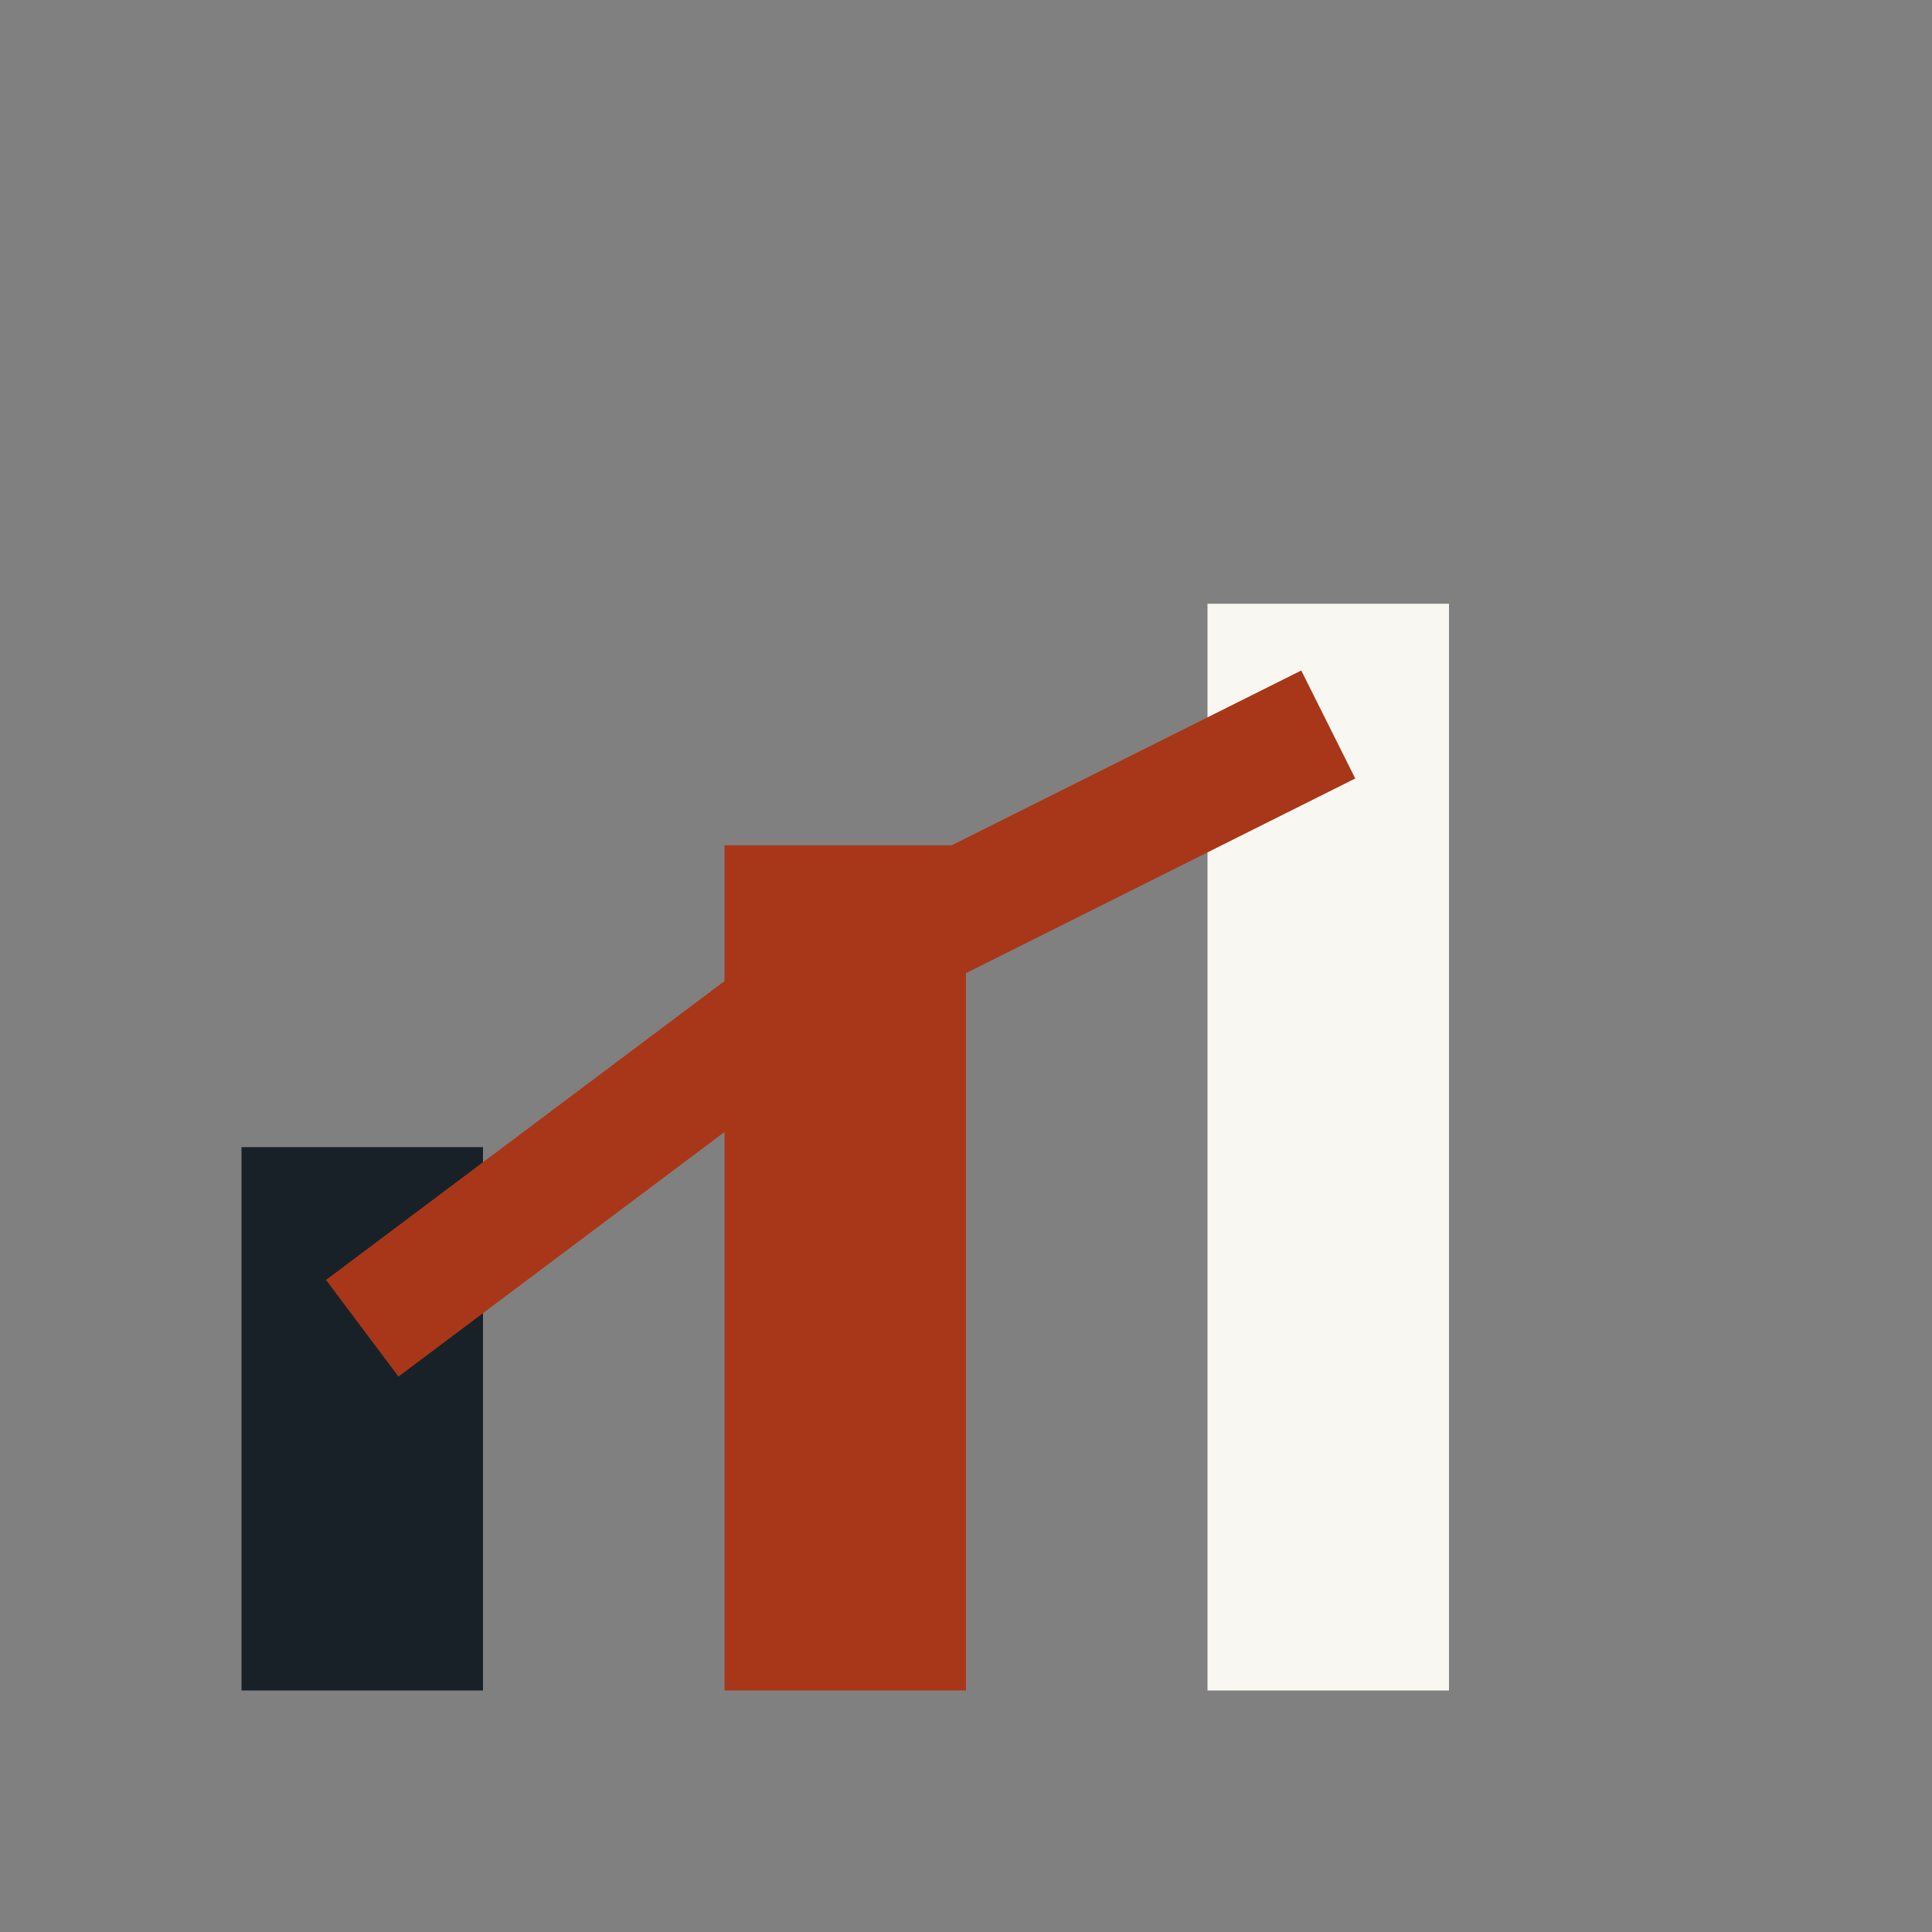
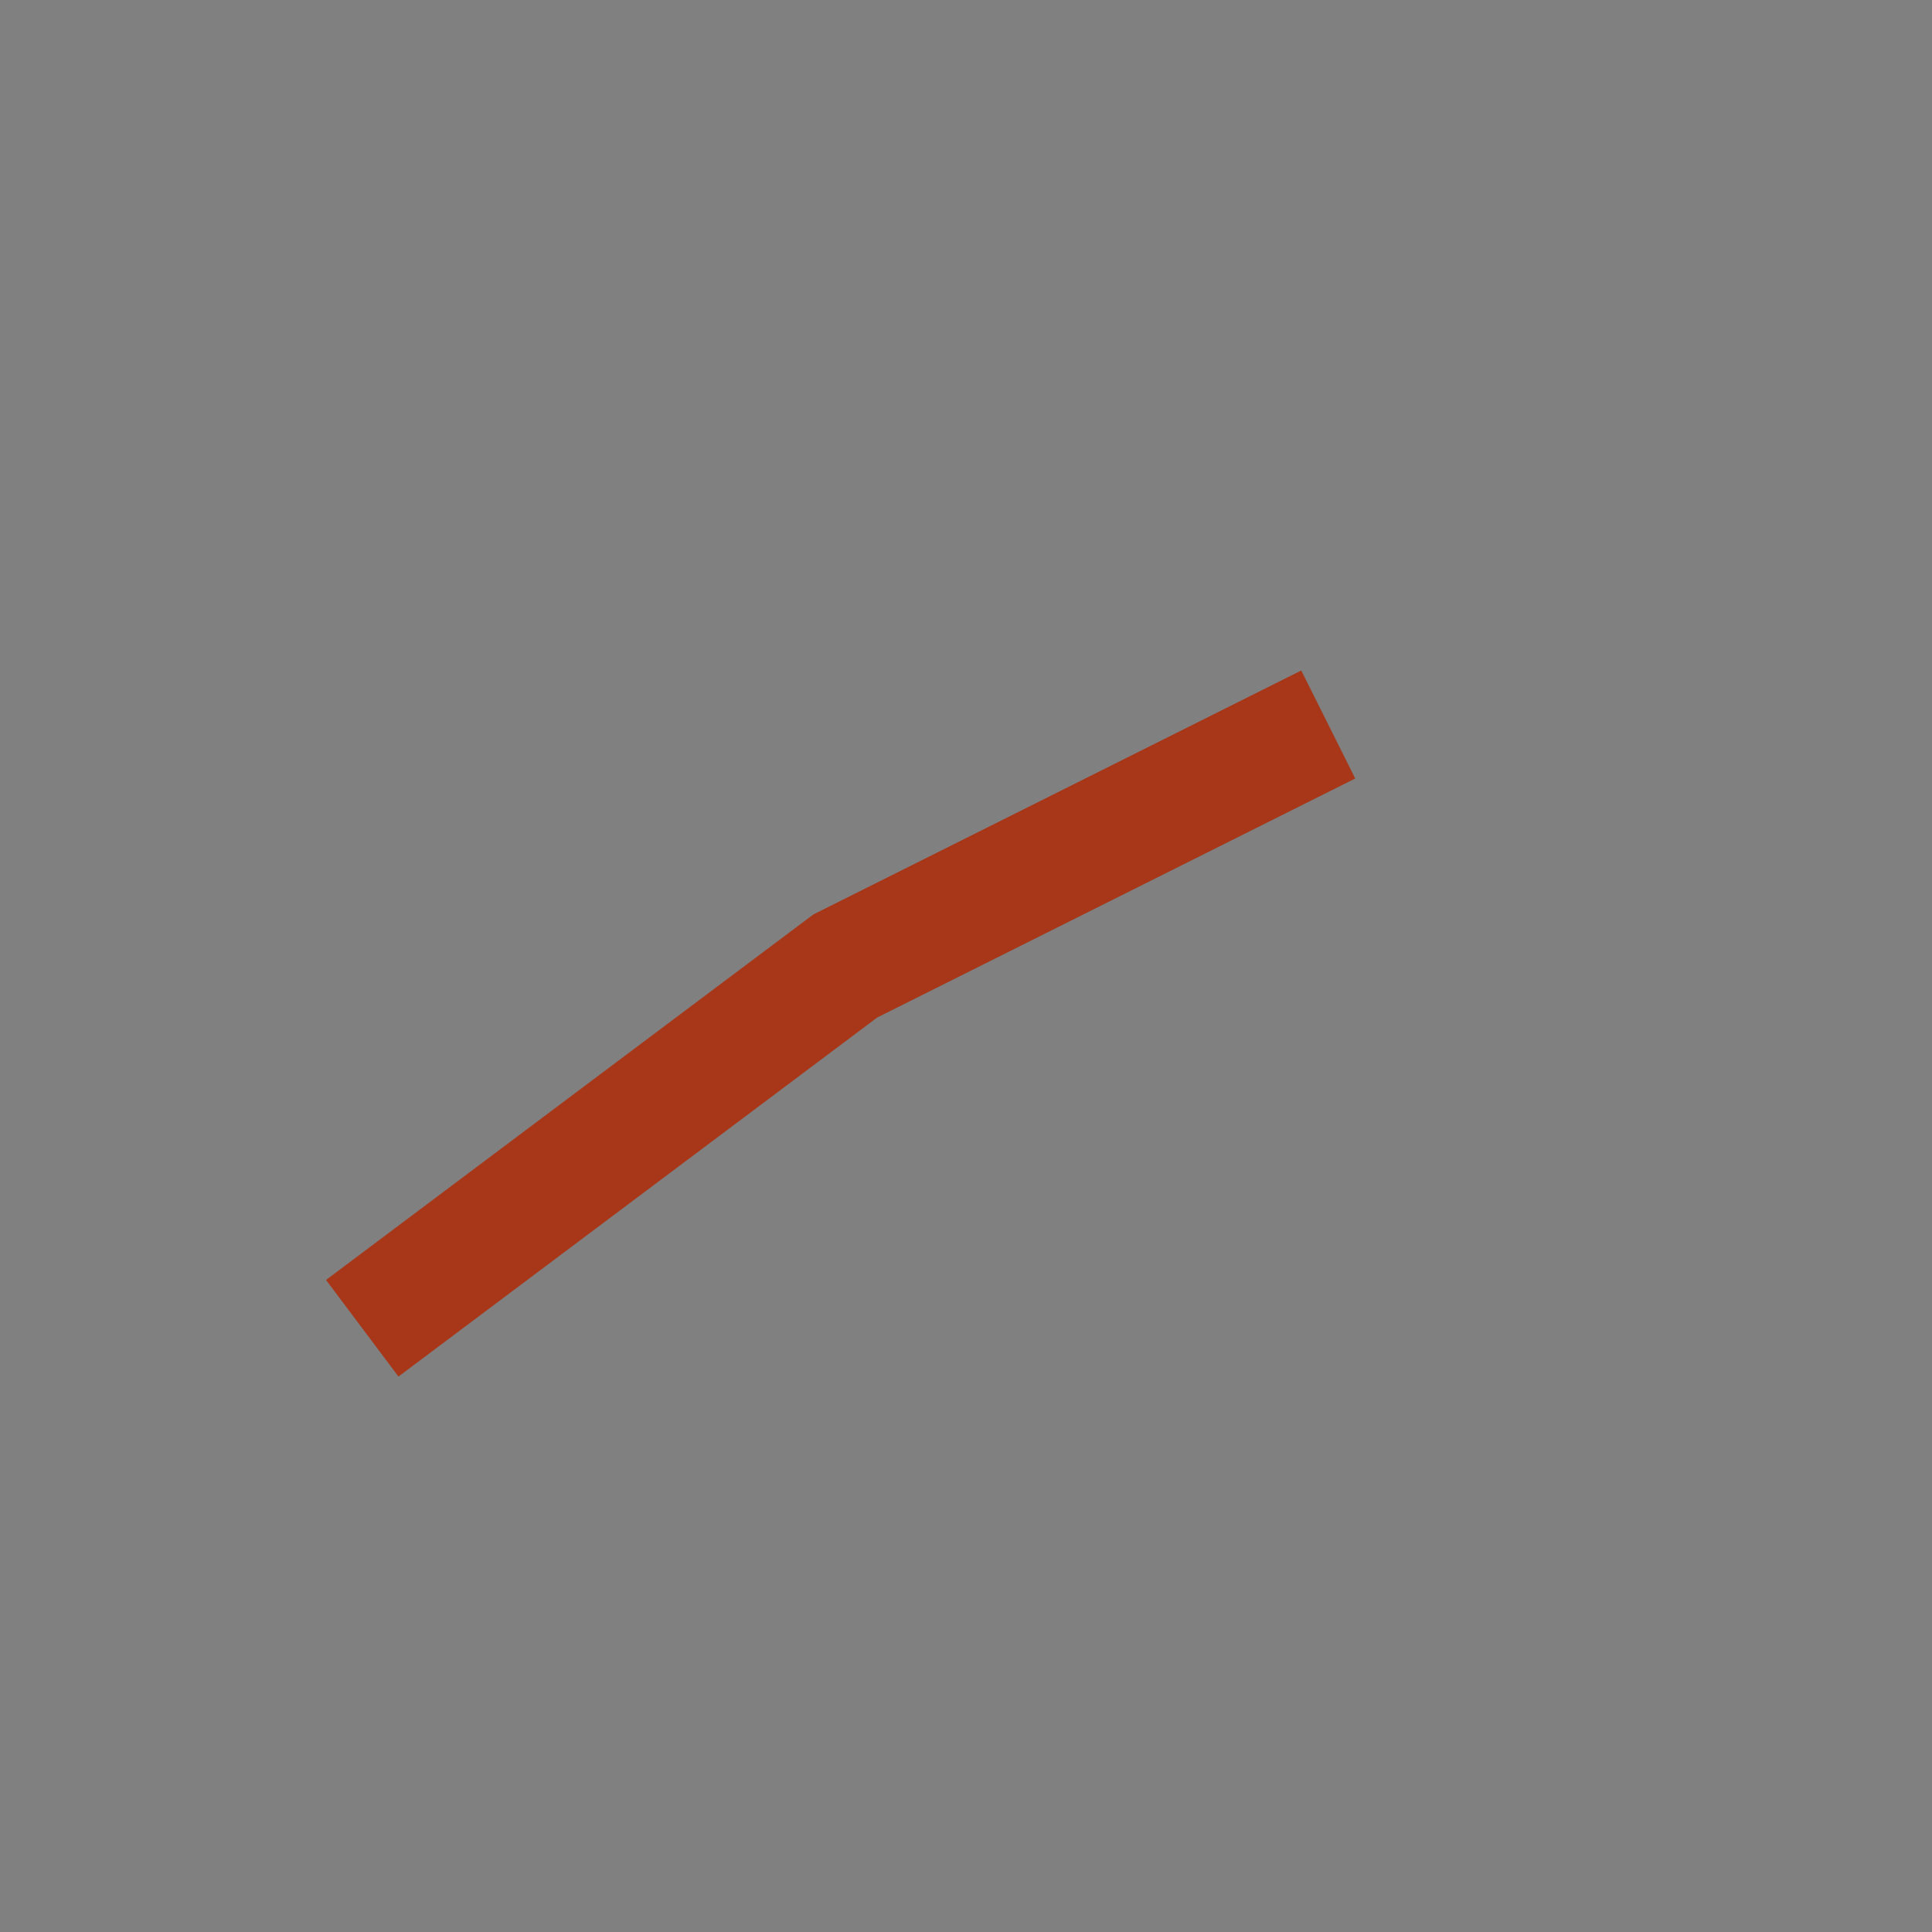
<svg xmlns="http://www.w3.org/2000/svg" width="32" height="32" viewBox="0 0 32 32">
  <rect x="0" y="0" width="32" height="32" fill="#808080" stroke="none" />
-   <rect x="4" y="19" width="4" height="9" fill="#192128" />
-   <rect x="12" y="14" width="4" height="14" fill="#A83719" />
-   <rect x="20" y="10" width="4" height="18" fill="#F9F7F1" />
  <polyline points="6 22 14 16 22 12" fill="none" stroke="#A83719" stroke-width="2" />
</svg>